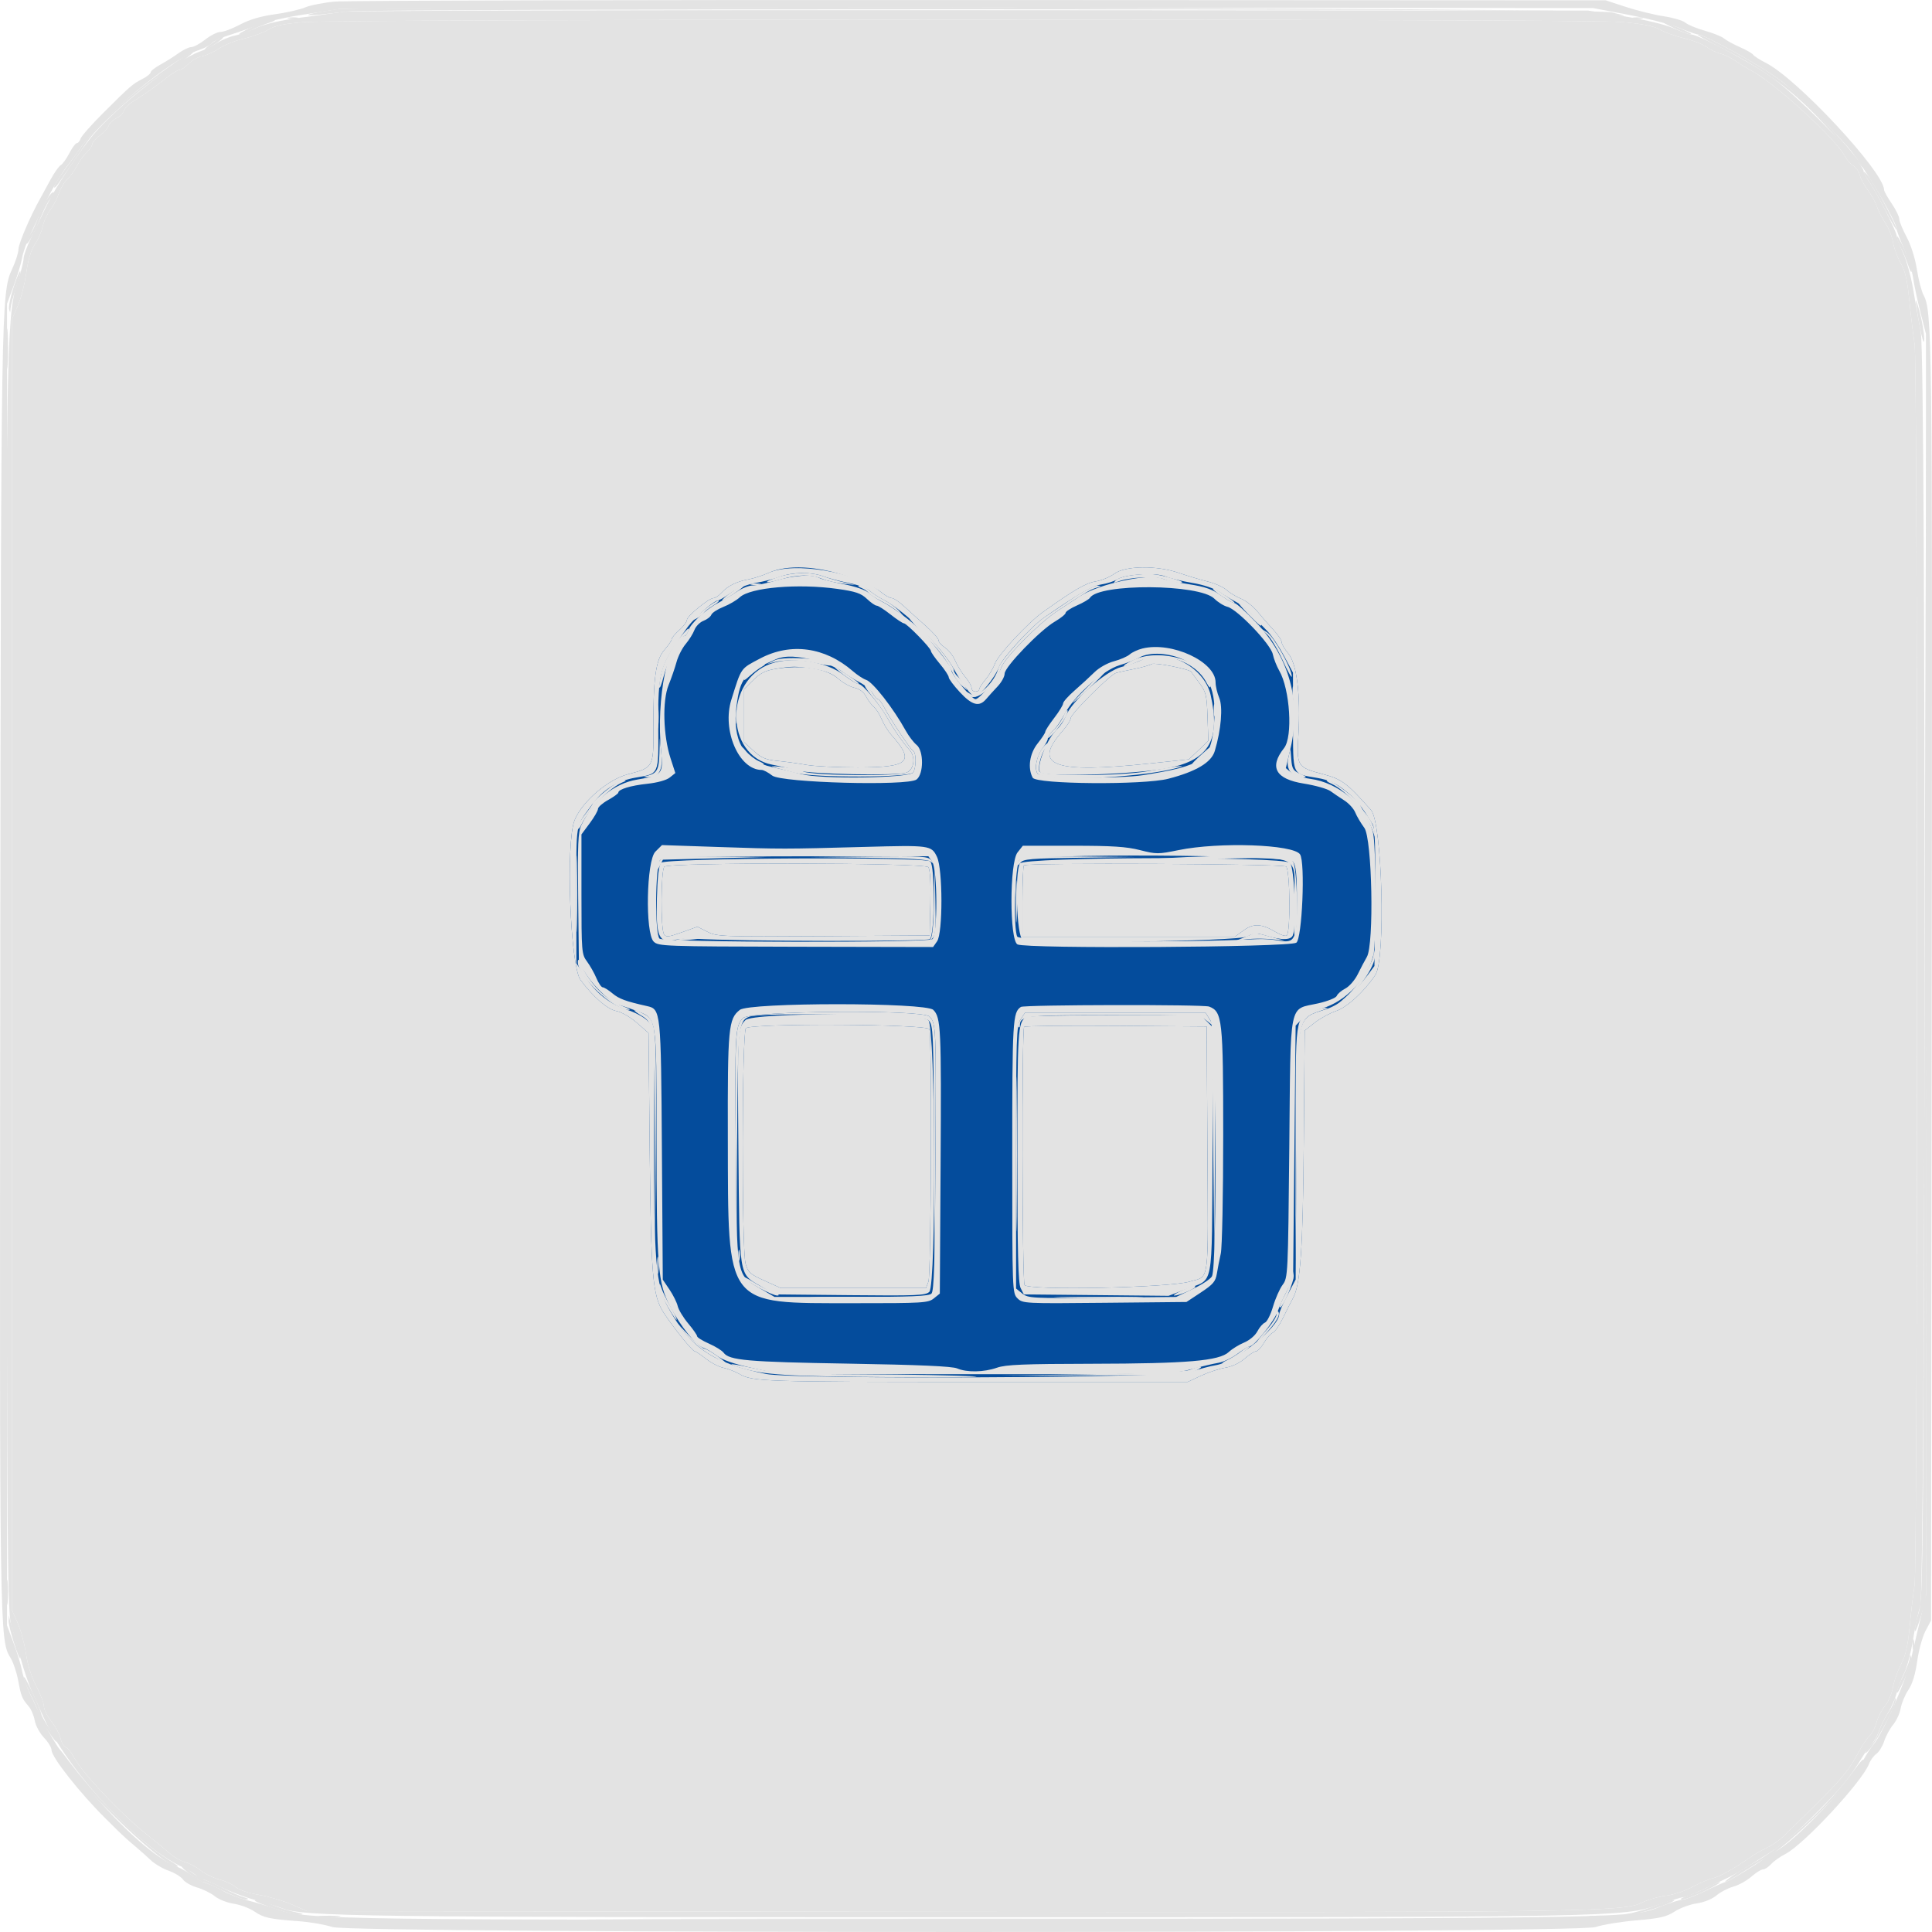
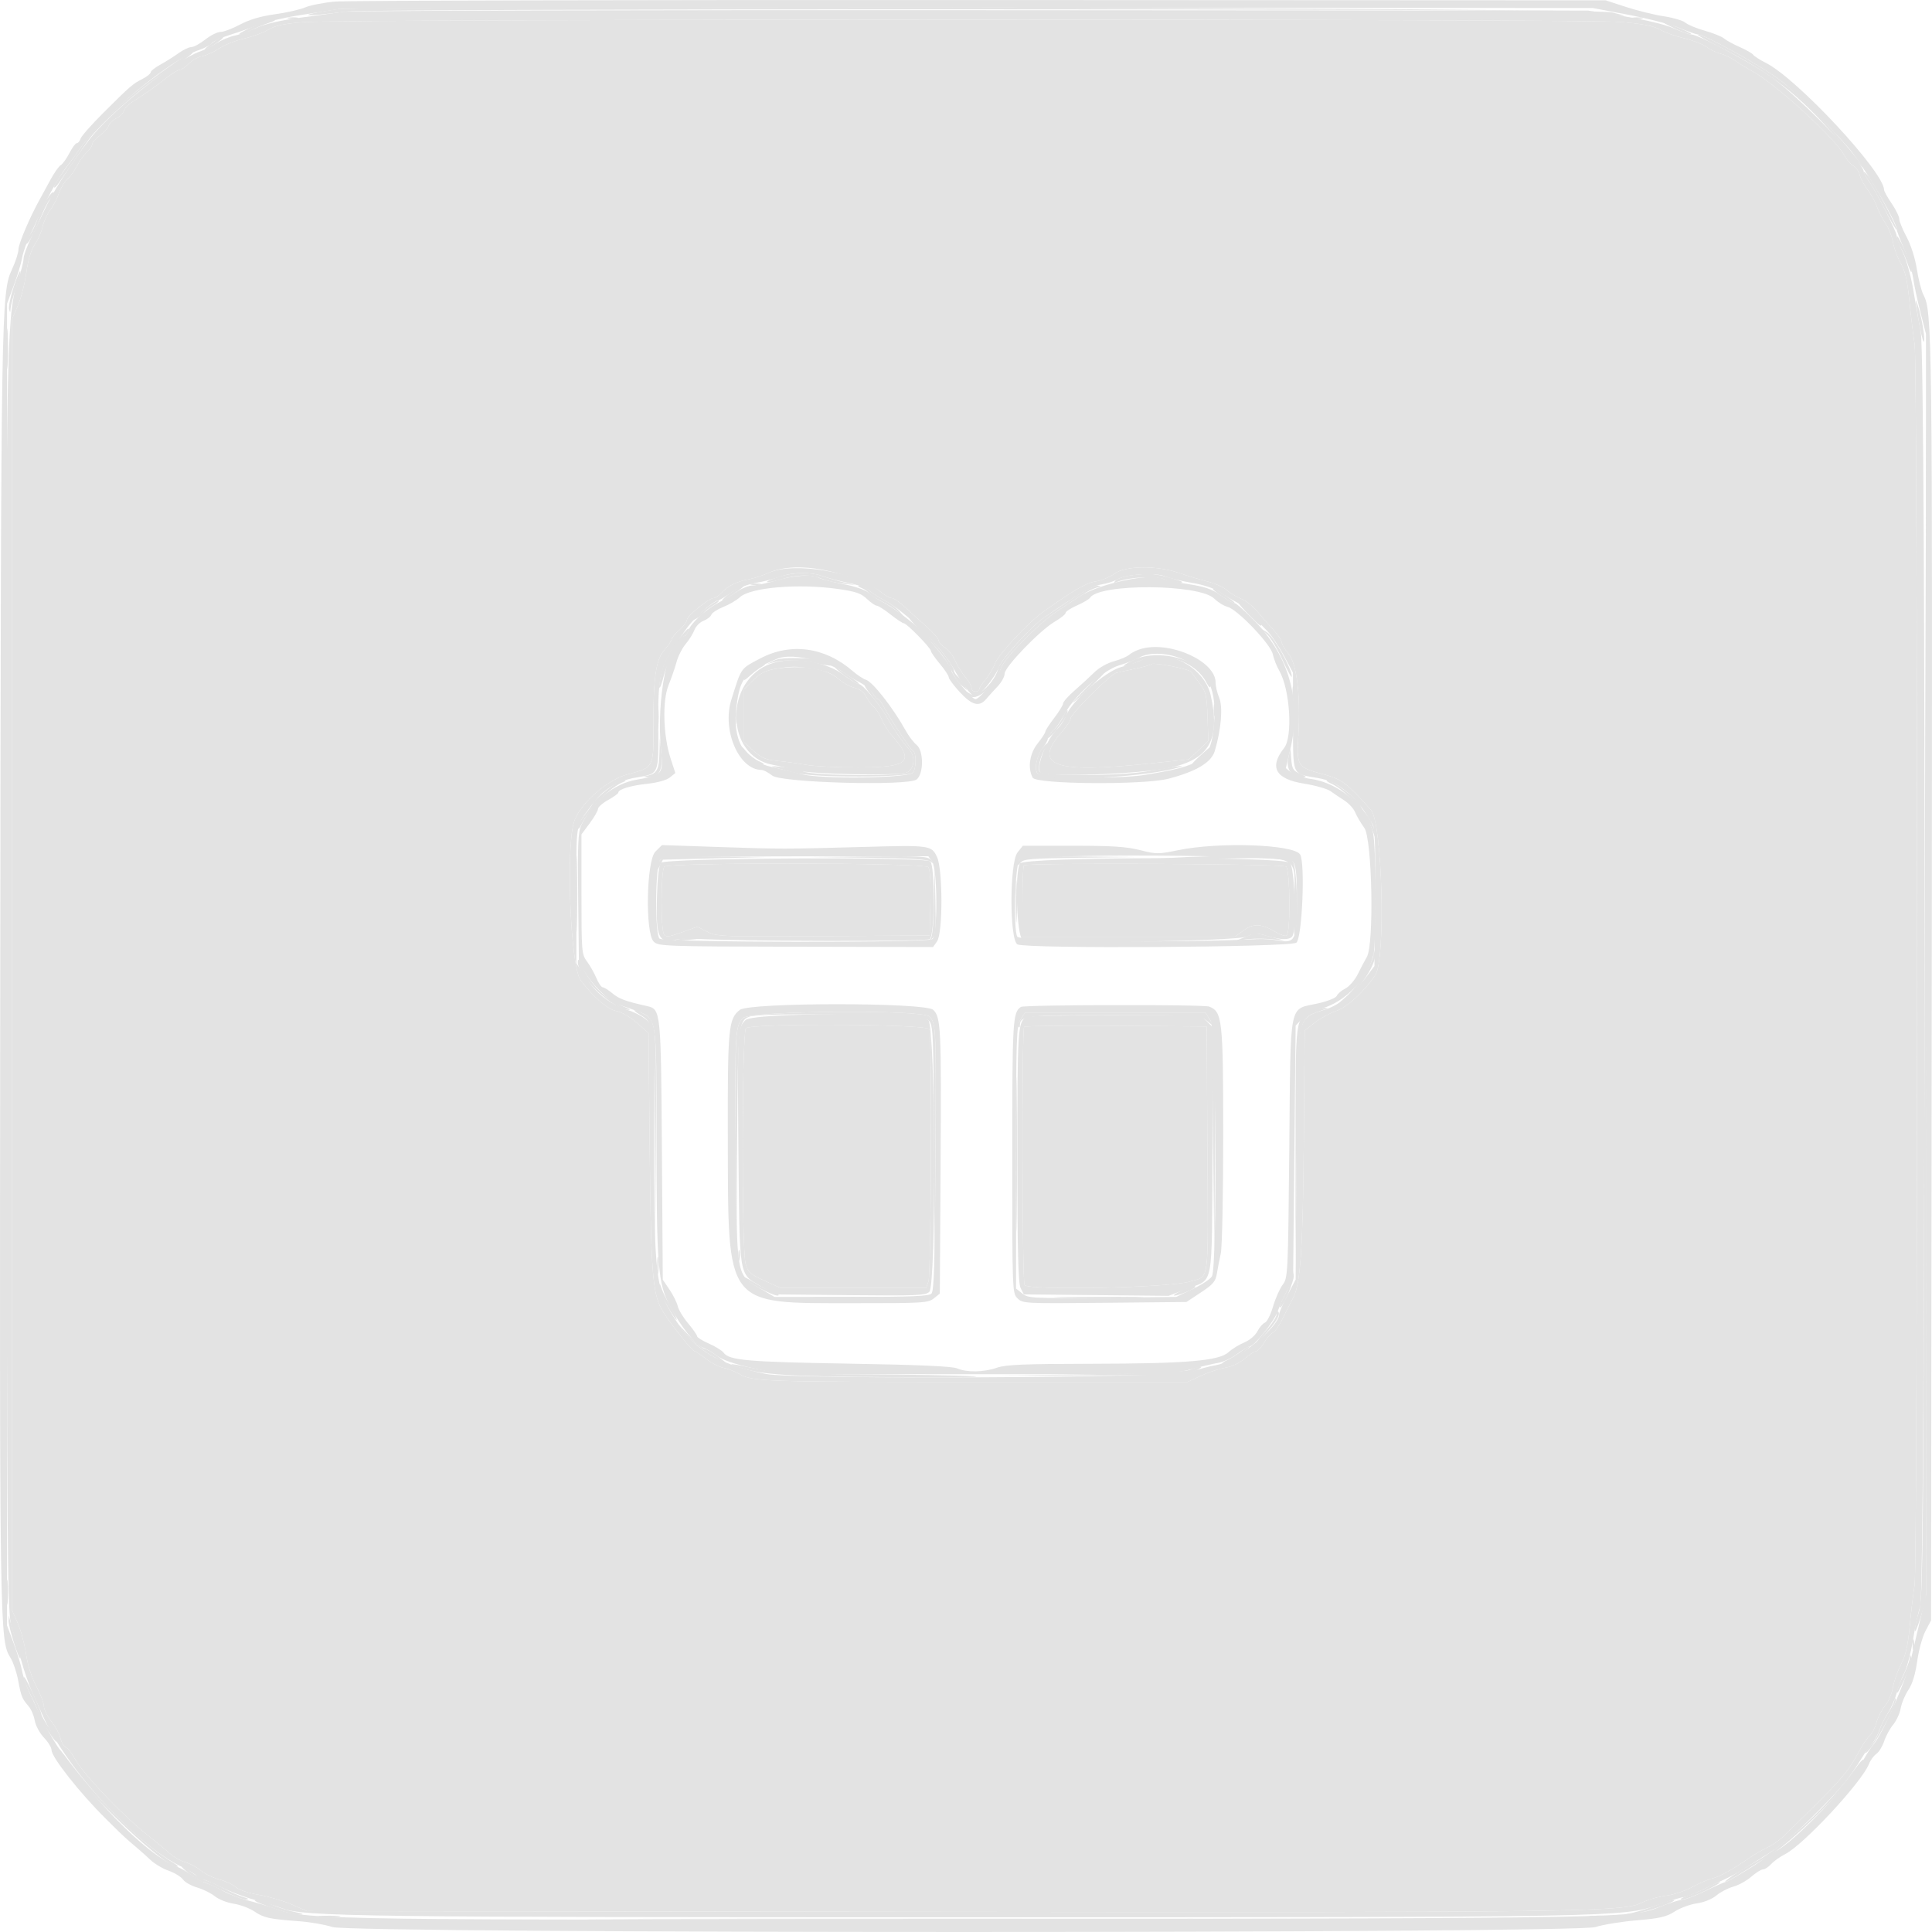
<svg xmlns="http://www.w3.org/2000/svg" width="290" height="290" viewBox="0 0 290 290" fill="none">
-   <rect x="55" y="59" width="180" height="172" fill="#044C9C" />
  <path fill-rule="evenodd" clip-rule="evenodd" d="M45.554 3.322C42.614 3.563 41.267 3.85 40.302 4.443C39.588 4.881 37.934 5.488 36.627 5.79C35.32 6.094 33.645 6.756 32.905 7.265C32.165 7.774 31.018 8.297 30.356 8.429C29.694 8.561 28.767 9.076 28.297 9.575C27.826 10.074 27.228 10.482 26.971 10.482C26.712 10.482 25.806 11.036 24.957 11.715C23.445 12.922 21.949 13.976 19.846 15.314C19.269 15.682 18.696 16.291 18.573 16.67C18.451 17.048 17.94 17.543 17.438 17.77C16.936 17.998 16.424 18.495 16.303 18.876C16.182 19.256 15.578 19.924 14.961 20.361C14.343 20.798 13.839 21.374 13.839 21.64C13.839 21.906 13.477 22.45 13.035 22.847C12.593 23.245 11.925 24.168 11.55 24.898C11.175 25.628 10.513 26.546 10.079 26.935C9.645 27.326 9.086 28.265 8.836 29.023C8.587 29.779 7.998 30.912 7.528 31.538C7.058 32.163 6.553 33.273 6.405 34.003C6.258 34.733 5.736 35.929 5.245 36.658C4.657 37.534 4.214 38.999 3.946 40.95C3.723 42.58 3.152 44.8 2.68 45.882L1.821 47.851V144.784V241.716L2.676 243.675C3.147 244.754 3.701 246.819 3.907 248.267C4.135 249.864 4.736 251.756 5.436 253.079C6.071 254.28 6.591 255.647 6.591 256.119C6.591 256.59 7.094 257.606 7.708 258.377C8.324 259.146 8.941 260.29 9.08 260.92C9.219 261.549 9.581 262.159 9.884 262.274C10.186 262.39 10.708 263.019 11.042 263.672C12.291 266.106 18.262 272.406 22.416 275.671C23.61 276.61 25.032 277.784 25.574 278.28C26.118 278.777 27.127 279.338 27.819 279.528C28.509 279.718 29.558 280.277 30.147 280.769C30.736 281.263 31.986 281.869 32.925 282.117C33.863 282.364 34.974 282.882 35.394 283.266C35.829 283.665 37.303 284.159 38.827 284.417C40.297 284.665 42.528 285.317 43.787 285.865L46.076 286.863L139.643 286.971C236.674 287.083 243.698 286.995 246.406 285.615C247.268 285.175 248.899 284.701 250.031 284.56C251.162 284.42 252.948 283.835 253.996 283.259C255.046 282.685 256.418 282.095 257.045 281.948C258.144 281.69 260.098 280.602 262.689 278.804C263.364 278.336 264.508 277.678 265.234 277.343C265.96 277.007 266.989 276.311 267.524 275.794C276.373 267.227 277.213 266.283 279.13 262.748C279.648 261.796 280.339 260.794 280.669 260.522C280.999 260.251 281.446 259.372 281.662 258.572C281.88 257.771 282.459 256.638 282.953 256.055C283.445 255.472 283.977 254.226 284.134 253.287C284.293 252.348 284.842 250.78 285.355 249.802C286.046 248.484 286.382 247.013 286.653 244.112C286.855 241.959 287.185 239.174 287.386 237.922C287.881 234.854 287.884 54.74 287.39 51.645C287.19 50.393 286.838 47.49 286.608 45.195C286.294 42.048 285.973 40.649 285.303 39.504C284.816 38.67 284.296 37.263 284.147 36.379C284 35.495 283.494 34.207 283.023 33.517C282.552 32.827 281.964 31.687 281.719 30.984C281.472 30.283 280.851 29.161 280.339 28.493C279.826 27.824 279.292 26.824 279.152 26.267C279.012 25.712 278.575 25.086 278.182 24.877C277.788 24.668 277.214 24.01 276.905 23.415C275.573 20.855 266.501 12.534 263.009 10.671C262.226 10.253 261.08 9.554 260.462 9.114C259.843 8.675 258.848 8.198 258.25 8.054C257.652 7.91 256.699 7.451 256.131 7.034C255.564 6.617 254.058 6.034 252.784 5.739C251.511 5.443 249.889 4.862 249.181 4.449C248.242 3.9 246.647 3.587 243.314 3.298C237.715 2.813 51.517 2.835 45.554 3.322ZM127.265 86.542C129.324 87.26 131.526 88.281 132.159 88.811C132.791 89.34 133.547 89.772 133.839 89.772C134.131 89.772 134.968 90.328 135.699 91.006C136.432 91.683 137.897 93.005 138.955 93.943C140.014 94.88 140.88 95.858 140.88 96.115C140.88 96.374 141.318 96.869 141.852 97.217C142.386 97.566 143.071 98.438 143.373 99.157C143.674 99.875 144.353 100.973 144.88 101.597C145.408 102.22 145.84 102.973 145.84 103.27C145.84 103.567 146.097 103.81 146.412 103.81C146.727 103.81 146.984 103.652 146.984 103.459C146.984 103.267 147.417 102.597 147.948 101.971C148.478 101.344 149.105 100.282 149.339 99.61C149.793 98.315 154.28 93.493 156.521 91.89C161.13 88.595 162.999 87.507 164.445 87.276C165.321 87.137 166.591 86.618 167.268 86.121C168.929 84.903 173.624 84.843 176.968 85.998C178.207 86.426 180.133 87.003 181.248 87.281C182.361 87.56 183.649 88.132 184.108 88.553C184.568 88.975 185.549 89.568 186.289 89.871C187.028 90.173 188.144 91.05 188.769 91.82C189.392 92.589 190.462 93.815 191.143 94.543C191.825 95.272 192.383 96.105 192.383 96.395C192.383 96.686 192.835 97.457 193.388 98.11C194.654 99.605 195.238 104.326 194.896 110.292C194.622 115.079 194.674 115.161 198.683 116.229C201.41 116.956 202.239 117.582 205.798 121.597C207.479 123.492 208.023 143.949 206.455 146.318C204.81 148.803 202.223 151.188 200.561 151.752C199.609 152.074 198.157 152.868 197.334 153.516L195.84 154.693L195.707 171.078C195.574 187.551 195.213 192.822 194.079 194.861C193.79 195.384 193.117 196.713 192.586 197.814C192.055 198.917 191.37 199.913 191.065 200.03C190.76 200.146 190.165 200.824 189.743 201.535C189.321 202.247 188.778 202.829 188.536 202.829C188.294 202.829 187.53 203.324 186.837 203.929C186.083 204.587 184.914 205.137 183.926 205.298C183.017 205.448 181.375 205.988 180.277 206.499L178.281 207.431H146.653C114.384 207.432 112.986 207.385 110.954 206.224C110.312 205.858 109.238 205.445 108.567 205.306C107.897 205.167 106.714 204.553 105.94 203.942C105.165 203.33 104.419 202.829 104.282 202.829C103.931 202.829 101.013 199.208 99.627 197.052C97.943 194.435 97.715 191.757 97.519 172.207L97.345 155.054L95.607 153.532C94.622 152.67 93.289 151.902 92.53 151.76C91.187 151.509 89.044 149.657 87.145 147.104C85.581 145.002 84.891 126.465 86.253 123.1C87.38 120.31 91.276 116.977 94.318 116.198C98.049 115.242 98.112 115.128 98.08 109.495C98.035 101.853 98.425 99.027 99.726 97.553C100.329 96.87 100.822 96.149 100.822 95.95C100.822 95.751 101.337 95.132 101.966 94.574C102.596 94.017 103.111 93.328 103.111 93.045C103.111 92.47 106.415 89.772 107.12 89.772C107.368 89.772 107.898 89.414 108.297 88.975C109.232 87.947 110.571 87.283 112.357 86.962C113.141 86.821 114.515 86.374 115.41 85.971C118.168 84.726 122.68 84.943 127.265 86.542ZM172.871 99.674C172.587 99.852 171.41 100.182 170.256 100.412C169.101 100.64 167.879 100.905 167.537 101.002C166.637 101.254 160.718 107.148 160.718 107.792C160.718 108.091 160.164 108.964 159.487 109.73C154.868 114.961 158.078 116.138 172.735 114.587L178.458 113.982L179.917 112.595L181.376 111.207L181.253 107.604C181.139 104.301 181.034 103.873 180 102.482C179.379 101.648 178.836 100.909 178.794 100.84C178.543 100.434 173.307 99.403 172.871 99.674ZM116.302 100.418C114.898 100.652 114.077 101.075 113.058 102.087L111.695 103.443V107.423V111.405L113.115 112.701C114.283 113.765 114.929 114.035 116.74 114.215C117.952 114.334 119.898 114.604 121.064 114.812C122.231 115.02 125.688 115.192 128.748 115.192C136.523 115.192 137.385 114.342 133.753 110.259C133.289 109.738 132.652 108.699 132.338 107.953C132.025 107.206 131.489 106.365 131.148 106.084C130.808 105.803 130.285 105.105 129.989 104.533C129.649 103.879 129.011 103.398 128.269 103.236C127.62 103.094 126.531 102.491 125.849 101.896C124.04 100.317 120.346 99.745 116.302 100.418ZM99.72 130.096C99.199 130.616 99.148 139.41 99.662 140.219C99.969 140.701 100.337 140.662 102.353 139.94L104.69 139.104L106.183 139.861C107.613 140.587 108.334 140.614 123.61 140.519L139.545 140.421L139.652 135.541C139.721 132.4 139.61 130.483 139.34 130.16C138.781 129.49 100.393 129.428 99.72 130.096ZM153.694 129.891C153.57 130.014 153.47 132.476 153.47 135.362V140.61H169.419H185.367L186.676 139.651C188.151 138.568 189.395 138.637 191.518 139.919C192.196 140.329 192.926 140.556 193.139 140.425C193.731 140.061 193.649 130.559 193.051 130.072C192.541 129.659 154.106 129.481 153.694 129.891ZM111.962 154.343C111.353 154.949 111.311 187.515 111.915 189.682C112.279 190.985 112.585 191.259 114.766 192.243L117.21 193.344H128.101H138.991L139.363 192.371C139.767 191.315 139.9 155.516 139.503 154.489C139.201 153.703 112.745 153.565 111.962 154.343ZM153.729 154.137C153.358 154.506 153.419 192.298 153.791 192.882C154.338 193.738 175.5 193.303 178.569 192.372C181.61 191.451 181.359 193.358 181.235 172.099L181.128 154.078L167.559 153.978C160.095 153.924 153.871 153.995 153.729 154.137Z" fill="#E3E3E3" />
  <path fill-rule="evenodd" clip-rule="evenodd" d="M51.608 1.764C50.454 1.926 47.46 2.334 44.954 2.673C42.054 3.064 39.696 3.614 38.468 4.186C37.407 4.681 35.937 5.205 35.204 5.352C34.469 5.499 33.267 6.002 32.533 6.469C31.799 6.936 30.683 7.497 30.053 7.715C26.207 9.052 16.537 16.776 13.267 21.125C10.285 25.092 7.837 28.97 6.575 31.728C6.146 32.667 5.287 34.459 4.666 35.711C4.046 36.963 3.539 38.365 3.539 38.826C3.539 39.288 3.097 40.995 2.556 42.62C0.933 47.499 0.833 54.364 0.96 151.993C1.069 236.333 1.119 242.23 1.739 244.183C2.104 245.33 2.741 247.55 3.155 249.115C3.569 250.68 4.334 252.899 4.856 254.046C5.378 255.194 6.07 256.731 6.392 257.461C9.963 265.548 20.577 277.083 27.368 280.257C28.299 280.692 29.262 281.29 29.508 281.585C29.755 281.88 30.165 282.121 30.42 282.121C30.676 282.121 31.956 282.653 33.264 283.303C34.573 283.954 36.789 284.79 38.19 285.162C39.59 285.534 41.492 286.12 42.417 286.464C45.692 287.683 53.886 287.79 144.886 287.79C242.503 287.79 243.656 287.769 248.846 285.937C250.629 285.307 252.344 284.788 252.656 284.784C252.968 284.78 254.084 284.361 255.135 283.852C256.188 283.343 257.822 282.572 258.765 282.139C260.313 281.429 261.446 280.761 265.672 278.073C267.918 276.643 269.535 275.246 273.186 271.575C276.499 268.244 277.625 266.856 279.57 263.702C279.997 263.011 280.638 262.123 280.996 261.731C281.354 261.337 281.849 260.43 282.098 259.713C282.345 258.996 282.936 257.812 283.409 257.082C283.882 256.352 284.464 255.013 284.703 254.108C284.942 253.202 285.461 251.836 285.857 251.073C286.253 250.309 286.839 248.062 287.16 246.079C287.482 244.098 287.962 241.878 288.227 241.147C289.034 238.93 289.127 54.337 288.323 49.946C287.997 48.169 287.47 45.177 287.151 43.299C286.832 41.421 286.152 38.999 285.639 37.916C285.127 36.834 284.708 35.713 284.708 35.426C284.708 34.795 281.638 28.748 280.536 27.21C280.103 26.605 279.748 25.944 279.748 25.743C279.748 24.504 270.649 15.129 266.221 11.805C263.391 9.682 254.967 5.171 253.831 5.171C253.555 5.171 252.363 4.748 251.183 4.23C249.903 3.67 246.882 2.945 243.696 2.436L238.355 1.583L146.03 1.526C95.253 1.495 52.762 1.602 51.608 1.764ZM243.315 3.299C246.648 3.588 248.243 3.901 249.181 4.45C249.89 4.863 251.511 5.443 252.784 5.739C254.059 6.035 255.564 6.618 256.131 7.034C256.699 7.452 257.652 7.911 258.251 8.055C258.848 8.199 259.843 8.676 260.462 9.115C261.08 9.554 262.226 10.254 263.009 10.672C266.501 12.535 275.573 20.855 276.905 23.416C277.214 24.01 277.788 24.668 278.182 24.878C278.575 25.087 279.012 25.713 279.153 26.268C279.292 26.824 279.826 27.825 280.34 28.494C280.852 29.162 281.472 30.283 281.719 30.985C281.964 31.688 282.552 32.827 283.023 33.518C283.494 34.208 284 35.496 284.148 36.38C284.296 37.264 284.816 38.671 285.303 39.505C285.973 40.65 286.294 42.049 286.609 45.196C286.838 47.491 287.19 50.394 287.39 51.645C287.885 54.741 287.882 234.855 287.386 237.922C287.185 239.174 286.855 241.96 286.654 244.113C286.382 247.013 286.046 248.485 285.356 249.803C284.842 250.781 284.293 252.349 284.135 253.288C283.977 254.227 283.445 255.473 282.953 256.056C282.46 256.639 281.88 257.771 281.663 258.573C281.446 259.373 280.999 260.251 280.669 260.523C280.34 260.795 279.648 261.797 279.131 262.748C277.213 266.284 276.373 267.228 267.524 275.795C266.99 276.311 265.96 277.008 265.234 277.344C264.509 277.679 263.364 278.337 262.689 278.804C260.098 280.603 258.144 281.691 257.046 281.948C256.418 282.096 255.046 282.686 253.996 283.26C252.948 283.835 251.163 284.421 250.031 284.561C248.899 284.702 247.268 285.176 246.406 285.616C243.699 286.995 236.674 287.084 139.643 286.971L46.077 286.864L43.787 285.866C42.528 285.318 40.297 284.666 38.827 284.418C37.304 284.159 35.829 283.666 35.394 283.267C34.974 282.883 33.863 282.365 32.925 282.118C31.986 281.87 30.736 281.264 30.148 280.77C29.558 280.278 28.51 279.719 27.819 279.529C27.127 279.339 26.118 278.778 25.575 278.281C25.032 277.785 23.61 276.61 22.416 275.671C18.262 272.407 12.292 266.107 11.043 263.673C10.708 263.02 10.187 262.391 9.884 262.275C9.581 262.159 9.219 261.55 9.08 260.921C8.942 260.291 8.324 259.147 7.709 258.377C7.094 257.607 6.591 256.591 6.591 256.12C6.591 255.648 6.072 254.28 5.436 253.08C4.737 251.756 4.135 249.864 3.908 248.268C3.701 246.82 3.148 244.755 2.677 243.676L1.822 241.716V144.784V47.852L2.681 45.883C3.153 44.8 3.723 42.58 3.947 40.95C4.214 39 4.657 37.534 5.245 36.659C5.736 35.929 6.258 34.734 6.406 34.004C6.553 33.274 7.058 32.163 7.528 31.538C7.998 30.912 8.587 29.78 8.836 29.023C9.086 28.266 9.645 27.327 10.079 26.936C10.514 26.546 11.175 25.629 11.55 24.898C11.925 24.169 12.593 23.246 13.036 22.848C13.478 22.45 13.839 21.907 13.839 21.641C13.839 21.375 14.344 20.799 14.961 20.362C15.579 19.925 16.182 19.256 16.303 18.877C16.425 18.496 16.936 17.998 17.438 17.771C17.94 17.544 18.451 17.049 18.574 16.671C18.696 16.292 19.269 15.683 19.847 15.315C21.949 13.976 23.445 12.923 24.957 11.715C25.806 11.037 26.712 10.482 26.971 10.482C27.229 10.482 27.826 10.075 28.297 9.576C28.767 9.077 29.694 8.561 30.356 8.43C31.019 8.298 32.165 7.775 32.905 7.266C33.645 6.757 35.32 6.094 36.627 5.791C37.934 5.489 39.588 4.882 40.302 4.444C41.267 3.85 42.614 3.563 45.554 3.323C51.517 2.836 237.715 2.814 243.315 3.299ZM115.41 85.971C114.515 86.375 113.142 86.822 112.358 86.962C110.571 87.284 109.232 87.948 108.297 88.976C107.898 89.415 107.369 89.773 107.12 89.773C106.415 89.773 103.112 92.471 103.112 93.046C103.112 93.329 102.596 94.018 101.967 94.575C101.337 95.133 100.822 95.752 100.822 95.951C100.822 96.15 100.329 96.871 99.726 97.554C98.425 99.028 98.035 101.854 98.081 109.496C98.112 115.129 98.049 115.242 94.318 116.198C91.276 116.978 87.381 120.311 86.253 123.1C84.892 126.466 85.582 145.003 87.145 147.105C89.045 149.658 91.187 151.51 92.53 151.761C93.289 151.903 94.622 152.67 95.608 153.533L97.346 155.055L97.519 172.208C97.716 191.758 97.943 194.436 99.627 197.053C101.013 199.208 103.931 202.83 104.282 202.83C104.42 202.83 105.165 203.33 105.94 203.942C106.714 204.553 107.897 205.168 108.568 205.307C109.238 205.446 110.313 205.858 110.954 206.225C112.986 207.385 114.385 207.432 146.653 207.431H178.282L180.278 206.5C181.375 205.989 183.017 205.449 183.926 205.299C184.915 205.138 186.084 204.587 186.837 203.929C187.53 203.324 188.295 202.83 188.536 202.83C188.778 202.83 189.321 202.248 189.743 201.536C190.165 200.824 190.761 200.146 191.065 200.031C191.37 199.914 192.055 198.917 192.586 197.815C193.117 196.713 193.79 195.385 194.08 194.862C195.213 192.823 195.574 187.552 195.708 171.079L195.84 154.694L197.334 153.517C198.157 152.869 199.609 152.075 200.561 151.752C202.223 151.189 204.81 148.804 206.455 146.319C208.023 143.95 207.48 123.493 205.799 121.598C202.239 117.583 201.41 116.957 198.684 116.23C194.674 115.162 194.622 115.08 194.897 110.293C195.238 104.327 194.654 99.606 193.388 98.111C192.836 97.458 192.384 96.686 192.384 96.396C192.384 96.106 191.825 95.273 191.144 94.544C190.462 93.816 189.392 92.589 188.769 91.821C188.144 91.051 187.029 90.174 186.289 89.872C185.549 89.569 184.568 88.976 184.109 88.554C183.65 88.132 182.362 87.56 181.248 87.282C180.133 87.004 178.208 86.427 176.969 85.998C173.625 84.844 168.929 84.904 167.268 86.122C166.592 86.618 165.322 87.138 164.446 87.277C162.999 87.507 161.131 88.596 156.522 91.891C154.28 93.493 149.793 98.316 149.339 99.611C149.105 100.283 148.478 101.345 147.948 101.972C147.418 102.598 146.985 103.267 146.985 103.46C146.985 103.653 146.727 103.811 146.412 103.811C146.098 103.811 145.84 103.567 145.84 103.27C145.84 102.973 145.408 102.221 144.881 101.598C144.353 100.974 143.675 99.876 143.373 99.157C143.071 98.439 142.387 97.567 141.852 97.218C141.318 96.87 140.88 96.374 140.88 96.116C140.88 95.859 140.014 94.881 138.955 93.944C137.897 93.006 136.432 91.684 135.7 91.006C134.968 90.329 134.131 89.773 133.839 89.773C133.548 89.773 132.792 89.341 132.159 88.811C128.658 85.882 119.172 84.274 115.41 85.971ZM123.61 86.513C124.401 86.806 126.112 87.253 127.412 87.508C128.712 87.763 130.101 88.273 130.499 88.642C130.898 89.012 131.808 89.612 132.523 89.976C135.813 91.653 141.261 96.99 143.17 100.405C144.444 102.683 145.877 104.569 146.336 104.569C147.016 104.569 149.436 101.594 149.942 100.133C150.389 98.847 154.771 94.047 156.748 92.677C161.749 89.213 163.944 87.946 165.322 87.727C166.177 87.591 167.25 87.247 167.707 86.964C168.969 86.183 173.422 85.909 174.92 86.521C175.607 86.802 177.413 87.237 178.932 87.488C180.598 87.763 182.23 88.305 183.044 88.854C183.786 89.355 184.903 90.026 185.525 90.347C186.148 90.666 187.215 91.535 187.899 92.275C188.582 93.016 189.64 94.13 190.249 94.751C190.86 95.371 191.971 97.024 192.719 98.423L194.082 100.965L194.091 108.295C194.102 116.661 193.857 116.092 197.726 116.77C199.454 117.072 200.478 117.535 201.887 118.652C203.552 119.969 204.268 120.844 206.026 123.704C206.388 124.294 206.482 127.018 206.407 134.746L206.308 145.006L205.355 146.281C203.377 148.923 201.109 150.809 199.124 151.461C194.472 152.989 194.721 151.768 194.591 173.643L194.482 192.067L193.242 194.42C192.56 195.713 192.002 197.01 192.002 197.304C192.002 199.182 185.469 204.432 182.534 204.912C181.629 205.06 179.93 205.516 178.759 205.925C176.191 206.823 119.116 207.095 114.938 206.23C106.988 204.583 103.671 202.338 100.335 196.342C98.43 192.919 98.153 189.564 98.152 169.939V154.311L97.294 153.32C96.815 152.769 95.465 152.012 94.244 151.613C91.525 150.722 89.476 149.115 87.804 146.561L86.516 144.594V134.335C86.516 123.106 86.309 124.324 88.805 120.854C90.465 118.545 92.65 117.184 95.454 116.715C98.957 116.127 98.858 116.35 98.809 109.121C98.751 100.722 98.994 99.902 103.276 94.045C104.248 92.716 107.17 90.153 107.715 90.153C107.898 90.153 108.783 89.639 109.681 89.01C110.661 88.324 112.153 87.722 113.412 87.504C114.566 87.306 116.197 86.888 117.036 86.578C118.982 85.858 121.767 85.83 123.61 86.513ZM171.397 99.048C170.87 99.333 169.49 99.812 168.329 100.114C165.936 100.735 160.887 105.192 159.981 107.482C159.719 108.145 159.169 108.99 158.759 109.359C157.228 110.736 155.522 114.955 156.112 115.903C156.615 116.715 170.853 116.233 175.56 115.246C181.528 113.995 183.222 110.989 181.721 104.319C180.764 100.064 174.978 97.11 171.397 99.048ZM115.746 99.611C108.691 102.054 108.808 113.41 115.903 114.782C117.155 115.024 118.867 115.417 119.706 115.654C121.724 116.224 134.71 116.48 136.046 115.976C137.218 115.532 137.482 113.624 136.517 112.562C135.558 111.51 134.072 109.363 133.215 107.794C132.117 105.787 129.487 102.672 128.89 102.672C128.63 102.672 127.658 102.088 126.732 101.374C124.013 99.279 119.02 98.478 115.746 99.611ZM178.794 100.841C178.836 100.91 179.379 101.649 180 102.483C181.034 103.874 181.14 104.302 181.253 107.605L181.376 111.208L179.918 112.596L178.458 113.982L172.735 114.587C158.078 116.139 154.869 114.962 159.488 109.731C160.164 108.964 160.719 108.092 160.719 107.793C160.719 107.149 166.637 101.255 167.537 101.003C167.879 100.906 169.102 100.641 170.257 100.413C171.41 100.183 172.587 99.852 172.871 99.675C173.307 99.404 178.543 100.434 178.794 100.841ZM122.158 100.417C123.942 100.706 124.946 101.108 125.849 101.897C126.532 102.492 127.62 103.095 128.269 103.237C129.012 103.399 129.649 103.879 129.989 104.533C130.286 105.106 130.808 105.803 131.149 106.084C131.49 106.366 132.025 107.207 132.339 107.954C132.652 108.7 133.289 109.739 133.753 110.26C137.386 114.343 136.524 115.193 128.748 115.193C125.689 115.193 122.231 115.021 121.065 114.813C119.899 114.604 117.952 114.335 116.74 114.216C114.929 114.036 114.283 113.766 113.116 112.701L111.695 111.406V107.424V103.444L113.058 102.088C114.077 101.075 114.899 100.653 116.302 100.418C118.967 99.975 119.414 99.975 122.158 100.417ZM99.221 129.508C98.886 129.908 98.683 131.686 98.599 134.948C98.452 140.621 98.887 141.611 101.291 141.077C101.978 140.925 103.312 140.847 104.256 140.905C110.955 141.311 139.101 141.356 139.578 140.963C140.317 140.354 140.365 129.906 139.632 129.301C138.753 128.575 99.835 128.774 99.221 129.508ZM153.086 129.614C152.291 131.09 152.613 140.534 153.474 140.993C154.845 141.721 185.816 141.327 187.233 140.563C188.24 140.02 188.584 140.008 190.094 140.462C192.385 141.151 193.776 141.126 194.06 140.39C194.653 138.851 194.303 130.116 193.624 129.514C192.501 128.52 153.623 128.615 153.086 129.614ZM139.34 130.161C139.61 130.484 139.721 132.401 139.652 135.542L139.545 140.421L123.611 140.52C108.334 140.615 107.613 140.588 106.183 139.862L104.69 139.105L102.354 139.941C100.337 140.663 99.969 140.701 99.662 140.22C99.148 139.411 99.199 130.617 99.72 130.097C100.393 129.429 138.781 129.491 139.34 130.161ZM193.051 130.073C193.65 130.56 193.731 140.061 193.139 140.425C192.926 140.557 192.196 140.33 191.519 139.92C189.395 138.638 188.151 138.569 186.676 139.652L185.368 140.611H169.42H153.47V135.362C153.47 132.477 153.571 130.014 153.694 129.892C154.106 129.482 192.541 129.66 193.051 130.073ZM111.896 153.121C110.707 154.303 110.683 154.737 110.839 172.51C111.009 191.794 110.907 191.135 114.003 192.963L116.257 194.294L127.567 194.409C137.599 194.511 138.947 194.455 139.497 193.907C140.563 192.847 140.428 154.199 139.354 153.131C138.175 151.958 113.074 151.949 111.896 153.121ZM154.004 152.662C152.78 153.475 152.707 154.644 152.712 173.497C152.716 187.969 152.831 192.619 153.201 193.345L153.683 194.294L164.545 194.402L175.407 194.51L178.077 193.481C182.279 191.862 181.876 193.976 182.008 172.848L182.123 154.274L181.167 153.323L180.21 152.371L167.317 152.377C160.225 152.38 154.235 152.509 154.004 152.662ZM139.504 154.49C139.901 155.516 139.767 191.316 139.363 192.372L138.992 193.345H128.101H117.21L114.766 192.244C112.585 191.26 112.28 190.986 111.916 189.683C111.311 187.516 111.353 154.95 111.963 154.344C112.746 153.566 139.201 153.704 139.504 154.49ZM181.235 172.1C181.359 193.359 181.611 191.452 178.569 192.373C175.5 193.304 154.338 193.739 153.791 192.883C153.419 192.298 153.358 154.507 153.729 154.138C153.871 153.996 160.095 153.924 167.559 153.979L181.129 154.079L181.235 172.1Z" fill="#E3E3E3" />
  <path fill-rule="evenodd" clip-rule="evenodd" d="M50.272 0.236C48.594 0.389 46.574 0.785 45.786 1.118C44.996 1.45 42.954 1.912 41.247 2.144C39.172 2.426 37.45 2.935 36.047 3.679C34.894 4.291 33.569 4.792 33.103 4.792C32.637 4.792 31.608 5.304 30.816 5.93C30.024 6.556 29.081 7.067 28.722 7.067C28.362 7.067 27.484 7.488 26.771 8.002C26.058 8.515 24.831 9.286 24.044 9.716C23.258 10.146 22.613 10.661 22.613 10.859C22.613 11.059 22.056 11.506 21.373 11.853C19.901 12.604 19.549 12.911 15.46 16.989C13.729 18.715 12.215 20.433 12.096 20.807C11.977 21.18 11.723 21.485 11.531 21.485C11.34 21.485 10.838 22.159 10.416 22.982C9.993 23.805 9.41 24.616 9.121 24.784C8.831 24.952 8.135 25.942 7.574 26.985C7.014 28.029 6.314 29.31 6.02 29.831C4.543 32.453 2.774 36.585 2.771 37.422C2.769 37.941 2.328 39.306 1.79 40.453C0.186 43.879 0.146 46.31 0.039 145.922C-0.069 245.712 -0.061 246.191 1.584 248.858C1.993 249.521 2.51 251.055 2.733 252.267C3.171 254.644 3.307 254.978 4.311 256.134C4.673 256.55 5.081 257.511 5.216 258.267C5.352 259.024 5.973 260.175 6.599 260.825C7.223 261.475 7.734 262.312 7.734 262.685C7.734 263.758 12.021 269.185 15.88 273.001C16.268 273.385 16.757 273.869 16.967 274.079C18.378 275.481 19.037 276.09 20.19 277.05C20.907 277.648 21.988 278.609 22.593 279.186C23.197 279.764 24.422 280.491 25.314 280.804C26.207 281.117 27.172 281.707 27.46 282.115C27.746 282.524 28.706 283.066 29.59 283.32C30.474 283.575 31.67 284.167 32.248 284.636C32.827 285.106 34.097 285.609 35.074 285.755C36.05 285.9 37.441 286.419 38.163 286.906C39.603 287.878 40.396 288.051 44.931 288.388C46.609 288.513 48.842 288.904 49.891 289.256C52.837 290.248 236.554 290.247 239.499 289.256C240.548 288.904 243.315 288.451 245.648 288.252C249.162 287.951 250.145 287.724 251.371 286.929C252.186 286.402 253.679 285.85 254.691 285.706C255.781 285.549 256.983 285.063 257.642 284.512C258.253 283.999 259.4 283.403 260.19 283.187C260.98 282.969 262.19 282.3 262.879 281.698C263.569 281.096 264.358 280.604 264.632 280.604C264.907 280.604 265.459 280.244 265.859 279.805C266.258 279.365 267.209 278.689 267.97 278.303C270.74 276.897 279.525 267.436 280.551 264.754C280.758 264.212 281.25 263.543 281.644 263.269C282.037 262.995 282.569 262.131 282.826 261.349C283.082 260.567 283.689 259.453 284.175 258.873C284.66 258.293 285.17 257.183 285.306 256.407C285.441 255.63 285.96 254.394 286.457 253.659C287.056 252.773 287.501 251.32 287.777 249.354C288.004 247.721 288.567 245.676 289.025 244.81L289.858 243.235L289.962 146.871C290.068 49.517 290.035 46.79 288.713 44.247C288.408 43.661 287.963 41.932 287.726 40.403C287.47 38.767 286.839 36.779 286.19 35.571C285.585 34.441 285.088 33.226 285.088 32.87C285.088 32.514 284.577 31.47 283.951 30.552C283.325 29.634 282.81 28.707 282.807 28.491C282.758 25.775 269.773 11.82 265.091 9.455C264.159 8.983 263.29 8.429 263.163 8.223C263.035 8.016 262.127 7.495 261.147 7.064C260.167 6.633 259.101 6.051 258.778 5.77C258.457 5.489 257.162 4.968 255.903 4.612C254.644 4.256 253.329 3.711 252.98 3.401C252.633 3.092 251.173 2.66 249.738 2.442C248.303 2.225 245.755 1.597 244.077 1.048L241.025 0.05L147.175 0.004C95.557 -0.022 51.951 0.083 50.272 0.236ZM244.458 2.226C247.396 2.785 250.829 3.672 252.088 4.198C253.347 4.723 254.58 5.158 254.829 5.162C255.925 5.183 264.663 10.06 267.411 12.182C269.505 13.799 276.658 21.027 278.14 23.022C280.662 26.418 284.708 33.447 284.708 34.431C284.708 34.648 285.203 35.964 285.808 37.355C286.413 38.747 287.029 40.739 287.176 41.781C287.325 42.825 287.816 45.13 288.27 46.903L289.094 50.128V144.785V239.441L288.202 243.235C287.711 245.321 287.089 247.968 286.822 249.115C286.064 252.359 282.607 260.223 281.235 261.825C280.877 262.241 280.206 263.266 279.744 264.1C277.76 267.676 269.363 276.448 266.595 277.838C265.961 278.156 265.097 278.704 264.678 279.056C263.777 279.812 259.33 282.501 258.981 282.501C258.849 282.501 257.502 283.098 255.988 283.829C254.474 284.558 252.921 285.157 252.536 285.157C252.151 285.157 250.7 285.609 249.31 286.162C244.867 287.93 246.006 287.908 149.463 288.078C52.004 288.252 45.994 288.171 41.715 286.631C40.546 286.21 38.573 285.611 37.33 285.299C36.086 284.987 34.37 284.332 33.515 283.845C32.66 283.357 31.531 282.836 31.006 282.685C30.482 282.536 29.506 282.006 28.839 281.509C28.171 281.012 27.175 280.435 26.625 280.226C21.112 278.143 10.006 265.963 6.213 257.84C5.774 256.901 5.005 255.279 4.505 254.237C4.003 253.193 3.469 251.657 3.317 250.822C3.164 249.987 2.594 248.109 2.049 246.649L1.058 243.993V144.785V45.575L2.049 42.919C2.594 41.459 3.161 39.581 3.31 38.747C3.458 37.911 3.988 36.375 4.489 35.332C4.989 34.289 5.748 32.667 6.174 31.728C7.267 29.324 9.068 26.195 10.101 24.907C10.583 24.306 11.407 23.183 11.931 22.414C15.344 17.41 25.592 8.908 29.927 7.488C30.696 7.236 31.531 6.784 31.781 6.484C32.032 6.185 33.29 5.613 34.578 5.213C35.866 4.815 37.778 4.14 38.827 3.716C39.876 3.291 42.623 2.651 44.931 2.29C47.239 1.93 49.9 1.513 50.845 1.365C51.789 1.216 94.537 1.12 145.839 1.152L239.117 1.21L244.458 2.226ZM116.463 87.146C115.1 87.546 113.536 87.875 112.988 87.876C112.44 87.876 111.357 88.305 110.581 88.829C109.805 89.352 108.537 90.111 107.762 90.514C105.955 91.454 103.657 93.592 103.321 94.645C103.177 95.096 102.925 95.465 102.76 95.465C100.33 95.465 98.435 104.839 99.243 112.862C99.576 116.171 99.385 116.388 95.613 117.023C92.15 117.605 88.979 120.2 87.263 123.853C86.765 124.915 86.689 126.674 86.784 134.856L86.897 144.594L88.15 146.491C89.308 148.245 92.119 150.854 92.849 150.854C93.022 150.854 94.117 151.209 95.281 151.643C98.663 152.901 98.531 152.132 98.543 170.658C98.556 190.272 98.744 192.607 100.593 196.111C102.181 199.118 104.469 201.968 105.576 202.316C106.004 202.449 106.914 202.985 107.6 203.503C108.434 204.135 110.201 204.745 112.941 205.349L117.035 206.251L146.486 206.273C174.674 206.295 176.056 206.263 178.723 205.546C180.256 205.133 182.127 204.691 182.881 204.566C183.635 204.439 184.922 203.831 185.742 203.214C186.562 202.597 187.404 202.088 187.614 202.082C188.283 202.063 191.247 198.347 191.778 196.863C192.058 196.076 192.696 194.664 193.194 193.725L194.1 192.018L194.291 172.984L194.481 153.95L195.417 152.96C195.94 152.406 197.286 151.7 198.462 151.36C201.971 150.345 205.337 146.832 206.155 143.331C206.635 141.276 206.571 126.658 206.074 124.877C204.96 120.889 200.934 117.475 196.672 116.905C195.57 116.759 194.294 116.337 193.837 115.969L193.007 115.3L193.699 112.377C195.369 105.324 193.527 98.624 188.467 93.35C186.98 91.8 185.562 90.532 185.315 90.532C185.069 90.532 184.132 90.003 183.235 89.357C181.981 88.453 180.885 88.07 178.504 87.702C176.8 87.439 174.971 87.047 174.439 86.832C172.42 86.014 164.953 87.637 162.046 89.525C161.211 90.069 159.68 91.072 158.644 91.755C155.978 93.517 150.813 98.72 150.32 100.146C149.836 101.543 147.07 104.949 146.419 104.949C145.87 104.949 142.787 101.234 142.787 100.571C142.787 100.131 141.953 98.983 139.141 95.555C137.977 94.136 134.282 91.259 132.418 90.322C131.722 89.972 130.794 89.361 130.357 88.964C129.9 88.55 128.311 88.006 126.617 87.683C124.998 87.375 123.349 86.952 122.954 86.741C121.874 86.166 119.238 86.331 116.463 87.146ZM125.712 88.397C128.443 88.782 129.242 89.053 130.12 89.889C130.71 90.451 131.374 90.912 131.595 90.912C131.817 90.912 132.752 91.508 133.673 92.236C134.595 92.964 135.498 93.562 135.682 93.564C136.112 93.569 139.735 97.281 139.735 97.717C139.735 97.899 140.336 98.763 141.071 99.637C141.805 100.511 142.407 101.425 142.41 101.666C142.412 101.906 143.166 102.915 144.085 103.906C145.92 105.883 146.992 106.159 148.037 104.92C148.402 104.488 149.172 103.636 149.75 103.027C150.327 102.418 150.799 101.558 150.799 101.116C150.799 100.103 156.091 94.618 158.333 93.306C159.226 92.784 159.955 92.193 159.955 91.993C159.955 91.792 160.72 91.291 161.656 90.88C162.592 90.468 163.467 89.955 163.601 89.74C164.965 87.544 180.043 87.641 182.273 89.859C182.813 90.397 183.7 90.948 184.243 91.083C185.732 91.455 190.733 96.682 191.051 98.198C191.194 98.886 191.629 99.996 192.016 100.665C193.637 103.468 194.082 110.595 192.741 112.29C190.47 115.163 191.463 116.943 195.715 117.62C197.436 117.894 199.236 118.405 199.715 118.754C200.194 119.103 201.129 119.734 201.795 120.156C202.46 120.578 203.192 121.383 203.422 121.946C203.65 122.51 204.265 123.55 204.787 124.259C205.967 125.862 206.277 141.757 205.167 143.646C204.859 144.168 204.254 145.32 203.82 146.206C203.385 147.092 202.543 148.068 201.949 148.373C201.355 148.679 200.773 149.176 200.658 149.476C200.54 149.782 199.317 150.278 197.88 150.604C193.369 151.627 193.747 149.742 193.528 172.268C193.34 191.37 193.32 191.787 192.53 192.85C192.086 193.446 191.436 194.919 191.084 196.124C190.732 197.328 190.187 198.411 189.873 198.531C189.559 198.65 189.047 199.24 188.735 199.84C188.415 200.458 187.555 201.185 186.752 201.519C185.973 201.842 184.933 202.483 184.442 202.943C183.023 204.27 178.214 204.682 163.914 204.706C153.696 204.723 150.966 204.836 149.655 205.296C147.693 205.984 145.129 206.03 143.67 205.404C142.924 205.082 137.957 204.865 127.336 204.686C112.185 204.432 109.458 204.193 108.613 203.044C108.376 202.721 107.384 202.106 106.409 201.677C105.435 201.248 104.637 200.751 104.637 200.572C104.637 200.393 104.035 199.53 103.299 198.653C102.564 197.778 101.857 196.609 101.729 196.057C101.601 195.504 101.045 194.384 100.492 193.568L99.486 192.083L99.355 172.709C99.213 151.621 99.198 151.482 97.096 151.012C93.905 150.297 92.918 149.934 91.933 149.11C91.334 148.609 90.677 148.199 90.473 148.199C90.268 148.199 89.84 147.578 89.521 146.82C89.203 146.062 88.567 144.937 88.11 144.322C87.31 143.247 87.278 142.856 87.278 134.224V125.246L88.518 123.577C89.201 122.659 89.758 121.688 89.758 121.42C89.758 121.151 90.445 120.548 91.285 120.079C92.124 119.61 92.81 119.114 92.81 118.977C92.81 118.478 94.65 117.916 97.149 117.65C98.671 117.487 100.043 117.107 100.538 116.707L101.37 116.037L100.648 113.813C99.544 110.415 99.405 105.179 100.354 102.841C100.773 101.809 101.312 100.247 101.551 99.37C101.791 98.493 102.406 97.279 102.92 96.673C103.433 96.066 104.026 95.117 104.238 94.562C104.45 94.007 105.06 93.389 105.594 93.187C106.127 92.985 106.659 92.575 106.775 92.275C106.89 91.975 107.701 91.446 108.577 91.1C109.452 90.754 110.567 90.102 111.055 89.648C112.641 88.175 119.801 87.564 125.712 88.397ZM171.48 97.343C170.789 97.512 169.931 97.912 169.572 98.23C169.214 98.548 168.148 99.011 167.204 99.259C166.233 99.515 164.961 100.231 164.279 100.907C163.615 101.565 162.286 102.786 161.327 103.622C160.367 104.456 159.58 105.339 159.577 105.584C159.575 105.829 158.973 106.811 158.238 107.768C157.503 108.725 156.903 109.654 156.903 109.832C156.903 110.01 156.388 110.801 155.758 111.588C154.542 113.109 154.227 115.281 155.008 116.735C155.543 117.727 171.669 117.851 175.37 116.893C179.552 115.81 181.831 114.448 182.344 112.727C183.302 109.512 183.584 106.121 183.007 104.747C182.708 104.036 182.464 102.997 182.464 102.435C182.464 99.306 175.889 96.258 171.48 97.343ZM114.11 98.836C111.11 100.416 111.314 100.125 109.775 105.042C108.343 109.617 110.917 115.572 114.327 115.572C114.606 115.572 115.32 115.952 115.915 116.417C117.289 117.492 136.241 118.008 137.577 117.007C138.665 116.19 138.671 112.69 137.585 111.814C137.137 111.453 136.4 110.486 135.948 109.665C134.111 106.331 131.016 102.363 130.007 102.049C129.588 101.918 128.683 101.326 127.999 100.732C123.836 97.12 118.696 96.418 114.11 98.836ZM177.746 99.07C181.443 100.902 182.663 103.539 182.221 108.743C181.767 114.092 180.62 114.913 171.591 116.351C167.994 116.923 156.292 116.78 155.771 116.157C155.188 115.457 155.597 113.437 156.571 112.201C156.963 111.703 157.285 111.09 157.285 110.837C157.285 110.584 157.647 110.053 158.089 109.655C158.531 109.258 159.291 108.164 159.776 107.225C161.182 104.506 165.551 100.601 168.013 99.864C169.141 99.526 170.495 99 171.019 98.698C172.548 97.815 175.549 97.981 177.746 99.07ZM122.717 99.236C124.164 99.628 125.794 100.308 126.342 100.747C126.889 101.185 128.052 101.91 128.926 102.358C129.8 102.806 130.73 103.572 130.993 104.06C131.256 104.55 131.609 104.949 131.779 104.949C131.947 104.949 132.369 105.504 132.715 106.182C133.569 107.854 136.646 112.469 137.09 112.742C137.552 113.026 137.541 115.215 137.073 115.951C136.532 116.805 123.234 116.998 120.278 116.196C119.124 115.882 117.151 115.405 115.892 115.137C111.673 114.235 109.872 111.13 110.559 105.941C111.116 101.733 111.742 100.994 116.463 98.961C117.877 98.353 119.772 98.436 122.717 99.236ZM98.377 127.833C97.027 129.174 96.821 140.047 98.12 141.339C98.821 142.036 99.689 142.067 119.454 142.108L140.058 142.151L140.659 141.297C141.538 140.049 141.526 130.469 140.644 128.619C139.816 126.885 139.581 126.852 129.755 127.125C117.791 127.456 117.258 127.457 107.819 127.136L99.365 126.85L98.377 127.833ZM152.734 127.953C151.526 129.48 151.519 141.117 152.726 141.759C154.004 142.44 193.46 142.202 194.576 141.507C195.455 140.961 195.947 129.44 195.143 128.243C194.135 126.742 183.009 126.354 176.89 127.607C173.864 128.226 173.56 128.226 171.117 127.604C169.097 127.089 166.913 126.947 161.032 126.95L153.525 126.953L152.734 127.953ZM139.924 129.342C140.733 130.491 140.761 140.301 139.956 140.966C139.256 141.544 99.741 141.477 99.009 140.897C98.269 140.309 98.344 129.852 99.092 129.107C99.57 128.631 102.572 128.548 119.501 128.538L139.35 128.526L139.924 129.342ZM194.106 129.354C194.537 129.966 194.672 131.353 194.672 135.167C194.672 141.102 194.419 141.639 191.838 141.169C190.984 141.014 189.598 140.92 188.758 140.962C176.639 141.565 153.089 141.322 152.695 140.59C152.087 139.461 152.351 129.92 153.011 129.13C153.914 128.052 193.34 128.266 194.106 129.354ZM111.051 151.587C109.335 152.93 109.213 154.237 109.25 170.816C109.307 196.411 108.686 195.597 128.152 195.613C138.536 195.621 139.329 195.574 140.17 194.896L141.071 194.172L141.187 174.884C141.312 154.334 141.235 152.725 140.09 151.586C138.948 150.452 112.502 150.453 111.051 151.587ZM153.24 151.144C152.009 151.962 151.943 153.107 151.943 173.592C151.943 193.839 151.954 194.114 152.734 194.89C153.507 195.659 153.807 195.674 165.809 195.554L178.093 195.432L180.263 193.999C182.103 192.784 182.467 192.353 182.66 191.154C182.784 190.377 183.048 189.025 183.247 188.151C183.446 187.276 183.608 179.288 183.608 170.399C183.608 153.048 183.477 151.847 181.495 151.091C180.617 150.756 153.749 150.808 153.24 151.144ZM139.516 152.588C140.51 153.576 140.533 154.138 140.418 174.263C140.331 189.588 140.203 193.792 139.811 194.181C139.426 194.562 136.733 194.673 127.786 194.673H116.259L113.976 193.328C110.499 191.278 110.601 191.881 110.443 172.486C110.298 154.832 110.339 154.081 111.523 152.818C112.56 151.712 138.422 151.499 139.516 152.588ZM181.72 153.226C182.543 154.542 182.732 189.856 181.925 191.567C181.747 191.946 180.465 192.799 179.075 193.464L176.55 194.673L165.46 194.789C154.907 194.898 154.324 194.869 153.442 194.159L152.516 193.413V173.73C152.516 155.526 152.567 153.97 153.192 153.02L153.869 151.993H167.409H180.949L181.72 153.226Z" fill="#E3E3E3" />
  <path fill-rule="evenodd" clip-rule="evenodd" d="M50.463 1.401C44.059 2.367 45.26 2.627 51.99 1.732C55.378 1.281 233.258 1.293 237.4 1.744C245 2.572 244.759 2.565 241.979 1.861C239.233 1.165 54.964 0.723 50.463 1.401ZM43.31 2.777C43.678 2.872 44.278 2.872 44.645 2.777C45.013 2.682 44.712 2.604 43.978 2.604C43.244 2.604 42.943 2.682 43.31 2.777ZM245.126 2.777C245.494 2.872 246.094 2.872 246.461 2.777C246.829 2.682 246.528 2.604 245.794 2.604C245.06 2.604 244.759 2.682 245.126 2.777ZM37.874 4.034C36.51 4.648 35.652 5.154 35.966 5.159C36.281 5.163 37.054 4.89 37.684 4.551C38.313 4.212 39.514 3.713 40.354 3.44C41.193 3.168 41.537 2.939 41.117 2.931C40.697 2.923 39.238 3.418 37.874 4.034ZM251.326 4.248C252.375 4.75 253.491 5.16 253.806 5.158C254.121 5.155 253.348 4.731 252.089 4.216C249.209 3.036 248.829 3.052 251.326 4.248ZM258.002 6.992C265.808 10.905 270.125 14.27 275.858 20.914C279.571 25.216 280.121 25.807 279.343 24.658C277.324 21.674 270.655 14.704 267.411 12.188C264.659 10.051 255.899 5.169 254.829 5.174C254.581 5.175 256.009 5.993 258.002 6.992ZM31.77 6.5C31.059 7.021 30.605 7.448 30.762 7.448C30.919 7.448 31.679 7.021 32.451 6.5C33.223 5.977 33.676 5.551 33.458 5.551C33.241 5.551 32.481 5.977 31.77 6.5ZM26.62 9.166C19.956 13.681 14.665 18.433 12.005 22.294C11.52 22.996 10.447 24.485 9.62 25.601C8.793 26.717 8.118 27.828 8.119 28.067C8.12 28.307 8.42 28.06 8.786 27.519C9.152 26.978 10.139 25.548 10.977 24.344C11.818 23.139 12.785 21.732 13.128 21.219C14.695 18.872 21.213 13.068 24.65 10.957C26.798 9.639 29.279 7.827 28.907 7.85C28.698 7.863 27.669 8.455 26.62 9.166ZM279.748 25.833C279.748 25.986 280.103 26.606 280.536 27.211C280.97 27.816 282.086 29.795 283.016 31.608C283.946 33.421 284.708 34.71 284.708 34.471C284.708 33.904 281.381 27.628 280.461 26.46C280.069 25.963 279.748 25.681 279.748 25.833ZM7.018 29.948C6.575 30.66 5.96 31.956 5.651 32.827C5.342 33.698 4.826 34.785 4.504 35.24C4.183 35.697 3.92 36.241 3.92 36.45C3.92 37.186 5.149 35.071 6.051 32.785C6.552 31.512 7.25 30.155 7.6 29.77C7.952 29.384 8.146 28.974 8.03 28.861C7.916 28.747 7.46 29.235 7.018 29.948ZM284.721 35.522C284.716 35.835 284.991 36.603 285.331 37.229C285.672 37.855 286.174 39.05 286.448 39.885C286.722 40.72 286.952 41.061 286.96 40.644C286.968 40.227 286.47 38.775 285.852 37.419C285.234 36.063 284.725 35.209 284.721 35.522ZM2.061 43.042C1.578 44.509 1.263 46.02 1.362 46.401C1.517 46.995 1.549 46.98 1.587 46.299C1.611 45.862 1.977 44.505 2.4 43.282C2.823 42.06 3.118 40.905 3.054 40.718C2.991 40.531 2.544 41.576 2.061 43.042ZM287.606 45.575C288.109 49.317 288.831 52.434 288.837 50.888C288.84 50.052 288.518 48.174 288.122 46.714C287.711 45.198 287.49 44.709 287.606 45.575ZM1.017 52.405C1.017 55.117 1.078 56.177 1.151 54.76C1.225 53.343 1.224 51.124 1.15 49.828C1.076 48.533 1.016 49.692 1.017 52.405ZM288.895 146.113C288.713 233.358 288.654 239.965 288.044 241.907C287.682 243.055 287.4 244.335 287.417 244.752C287.433 245.17 287.812 244.316 288.258 242.855L289.069 240.2L289.184 159.201C289.246 114.652 289.251 72.398 289.194 65.304C289.137 58.209 289.002 94.574 288.895 146.113ZM116.744 86.63C114.301 87.439 114.72 87.704 117.258 86.955C119.741 86.221 121.696 86.198 123.38 86.882C124.088 87.169 125.524 87.498 126.574 87.614L128.481 87.823L126.764 87.433C125.82 87.219 124.4 86.804 123.61 86.512C121.749 85.825 119.033 85.871 116.744 86.63ZM170.176 86.31C168.978 86.445 167.776 86.792 167.506 87.082C167.094 87.524 167.137 87.56 167.776 87.307C169.515 86.619 173.48 86.426 174.785 86.966C175.493 87.258 176.523 87.486 177.075 87.472C177.795 87.453 177.54 87.287 176.17 86.879C173.569 86.106 172.707 86.024 170.176 86.31ZM112.745 87.759C113.111 87.855 113.712 87.855 114.08 87.759C114.447 87.664 114.146 87.586 113.412 87.586C112.677 87.586 112.377 87.664 112.745 87.759ZM109.876 88.839C108.581 89.714 107.8 90.595 108.929 89.907C110.531 88.932 111.943 87.877 111.646 87.877C111.455 87.877 110.66 88.31 109.876 88.839ZM129.3 88.254C129.751 88.435 130.235 88.768 130.376 88.994C130.516 89.221 131.349 89.764 132.227 90.202C133.104 90.639 134.25 91.363 134.773 91.808L135.725 92.619L134.964 91.726C134.546 91.233 133.536 90.493 132.719 90.078C131.903 89.663 130.884 88.999 130.454 88.601C130.024 88.203 129.404 87.888 129.077 87.901C128.687 87.917 128.764 88.038 129.3 88.254ZM160.923 89.869C159.276 90.964 157.398 92.226 156.748 92.674C154.761 94.041 150.116 99.177 149.856 100.293C149.38 102.328 146.751 104.844 145.749 104.223C144.959 103.735 144.93 103.743 145.41 104.32C146.419 105.534 149.304 103.083 150.321 100.146C150.814 98.721 155.978 93.517 158.645 91.756C162.952 88.913 163.624 88.511 164.534 88.233C165.345 87.986 165.37 87.938 164.703 87.91C164.271 87.892 162.571 88.773 160.923 89.869ZM182.083 88.41C182.083 88.689 184.856 90.533 185.276 90.533C185.467 90.533 185.041 90.142 184.329 89.662C182.425 88.381 182.083 88.191 182.083 88.41ZM105.723 91.522C103.609 93.268 103.505 93.383 104.521 92.858C104.981 92.62 105.472 92.242 105.611 92.018C105.751 91.793 106.404 91.282 107.063 90.882C107.722 90.484 108.063 90.156 107.821 90.155C107.578 90.154 106.634 90.77 105.723 91.522ZM187.424 92.24C189.098 93.936 189.331 94.122 189.331 93.757C189.331 93.493 186.239 90.533 185.963 90.533C185.84 90.533 186.497 91.301 187.424 92.24ZM138.114 94.642C140.928 97.515 142.179 99.125 142.882 100.778C143.192 101.508 143.837 102.446 144.316 102.862L145.187 103.622L144.771 102.831C144.543 102.397 144.089 101.822 143.762 101.553C143.436 101.283 143.169 100.846 143.169 100.581C143.169 99.711 137.926 93.47 136.605 92.767C136.229 92.567 136.908 93.411 138.114 94.642ZM102.489 95.18C101.041 96.817 99.686 99.237 99.311 100.855C98.677 103.588 98.934 104.167 99.613 101.535C100.234 99.133 102.114 95.465 102.725 95.465C102.893 95.465 103.128 95.209 103.249 94.896C103.55 94.114 103.373 94.181 102.489 95.18ZM190.139 95.159C190.687 95.64 191.757 97.4 192.515 99.069C193.273 100.738 193.897 101.85 193.901 101.539C193.918 100.373 191.19 95.521 190.173 94.908L189.141 94.285L190.139 95.159ZM170.065 99.094C167.784 100.187 168.582 100.325 170.965 99.25C174.553 97.632 179.395 99.175 181.107 102.484C181.458 103.162 181.698 103.365 181.699 102.987C181.712 99.516 174.337 97.048 170.065 99.094ZM116.273 99.116L115.128 99.671L116.273 99.381C117.841 98.987 120.479 99.07 122.726 99.587C123.758 99.824 124.664 99.957 124.739 99.882C125.588 99.037 117.875 98.34 116.273 99.116ZM113.251 100.374C112.637 100.776 111.969 101.415 111.766 101.794C111.52 102.253 111.765 102.152 112.499 101.491C113.106 100.945 113.946 100.309 114.365 100.08C114.785 99.85 114.957 99.656 114.747 99.652C114.537 99.647 113.864 99.972 113.251 100.374ZM125.238 100.097C125.767 100.744 128.45 102.673 128.82 102.672C129.054 102.671 128.729 102.333 128.099 101.921C127.47 101.51 126.527 100.879 126.001 100.519C125.477 100.159 125.133 99.969 125.238 100.097ZM163.007 103.342C159.861 106.524 160.657 106.028 164.236 102.578C165.48 101.378 166.357 100.408 166.184 100.423C166.01 100.437 164.581 101.751 163.007 103.342ZM130.872 104.472C131.704 105.465 132.758 106.96 133.215 107.795C134.072 109.364 135.558 111.511 136.517 112.563C137.464 113.603 137.219 115.533 136.086 115.961C134.53 116.55 122.146 116.43 120.611 115.812C119.904 115.527 118.381 115.204 117.227 115.095C115.829 114.964 115.511 114.998 116.273 115.197C116.902 115.361 118.276 115.725 119.325 116.008C122.196 116.779 136.577 116.734 137.074 115.952C137.541 115.215 137.552 113.026 137.09 112.742C136.647 112.47 133.569 107.854 132.715 106.183C132.37 105.504 131.948 104.95 131.779 104.95C131.61 104.95 131.247 104.532 130.972 104.021C130.698 103.51 130.222 102.997 129.916 102.88C129.61 102.764 130.04 103.48 130.872 104.472ZM194.005 104.001C194.009 104.835 194.088 105.132 194.179 104.661C194.27 104.188 194.267 103.505 194.172 103.142C194.076 102.781 194.001 103.166 194.005 104.001ZM98.662 107.605C98.662 109.17 98.729 109.81 98.811 109.028C98.893 108.245 98.893 106.965 98.811 106.183C98.729 105.4 98.662 106.04 98.662 107.605ZM182.179 106.656C182.183 107.492 182.261 107.788 182.352 107.316C182.444 106.844 182.441 106.161 182.344 105.799C182.249 105.436 182.175 105.822 182.179 106.656ZM110.464 107.605C110.464 108.544 110.538 108.928 110.629 108.459C110.72 107.989 110.72 107.22 110.629 106.751C110.538 106.281 110.464 106.666 110.464 107.605ZM159.595 107.555C159.339 108.167 158.716 109.057 158.208 109.53C157.7 110.005 157.285 110.54 157.285 110.719C157.285 111.156 159.339 108.787 159.931 107.667C160.188 107.18 160.323 106.705 160.228 106.612C160.135 106.519 159.849 106.943 159.595 107.555ZM98.978 113.155C98.913 115.517 98.601 116.092 97.198 116.436C96.477 116.612 96.48 116.625 97.251 116.666C98.885 116.754 99.529 115.622 99.274 113.106L99.043 110.83L98.978 113.155ZM156.476 112.295C155.58 113.488 155.215 115.489 155.772 116.157C156.76 117.341 170.355 116.833 176.17 115.395C178.854 114.73 177.054 114.898 172.354 115.75C168.08 116.526 156.307 116.55 156.011 115.783C155.758 115.127 156.311 113.057 156.942 112.301C157.19 112.003 157.326 111.695 157.244 111.617C157.162 111.538 156.816 111.843 156.476 112.295ZM111.123 112.067C111.123 112.678 113.745 114.815 114.475 114.798C114.852 114.79 114.63 114.568 113.951 114.274C113.305 113.994 112.403 113.294 111.949 112.72C111.495 112.146 111.123 111.852 111.123 112.067ZM180.085 113.496C178.537 114.927 178.512 115.168 180.014 114.19C180.792 113.684 182.026 112.13 181.62 112.168C181.56 112.174 180.869 112.771 180.085 113.496ZM193.367 113.836C192.997 115.502 193.94 116.725 195.573 116.695C196.226 116.683 196.146 116.575 195.172 116.154C194.113 115.697 193.939 115.416 193.827 113.988L193.698 112.347L193.367 113.836ZM90.954 118.674C89.877 119.546 88.996 120.376 88.996 120.519C88.996 120.662 88.48 121.423 87.851 122.211C87.221 122.999 86.713 123.918 86.721 124.255C86.73 124.596 86.985 124.363 87.297 123.729C88.51 121.267 91.597 118.15 93.601 117.363C94.033 117.194 94.019 117.143 93.529 117.12C93.191 117.103 92.032 117.803 90.954 118.674ZM199.822 117.626C202.011 118.596 205.119 122.12 206.026 124.659L206.507 126.005L206.314 124.735C206.209 124.035 205.691 122.955 205.166 122.334C204.64 121.712 204.21 121.057 204.21 120.875C204.21 120.333 199.995 117.088 199.311 117.104C198.958 117.113 199.185 117.344 199.822 117.626ZM86.49 134.162C86.49 139.275 86.544 141.366 86.61 138.809C86.676 136.253 86.676 132.071 86.61 129.515C86.544 126.959 86.49 129.05 86.49 134.162ZM99.133 129.067C98.803 129.395 98.535 129.95 98.538 130.3C98.543 130.737 98.697 130.638 99.027 129.989L99.509 129.04L107.319 128.839L115.128 128.637L107.431 128.554C100.865 128.483 99.644 128.559 99.133 129.067ZM130.359 128.755C136.553 128.833 139.279 129.001 139.705 129.332C140.237 129.744 140.246 129.721 139.784 129.135C139.309 128.532 138.449 128.479 130.438 128.559L121.614 128.646L130.359 128.755ZM153.164 128.926C152.913 129.177 152.707 129.551 152.707 129.758C152.707 129.964 152.922 129.847 153.183 129.496C153.6 128.938 154.714 128.845 162.054 128.752L170.447 128.645L162.035 128.559C155.899 128.495 153.498 128.595 153.164 128.926ZM174.262 128.849C172.164 128.975 175.511 129.004 181.701 128.912C195.608 128.705 194.402 128.059 194.225 135.612C194.157 138.533 194.226 140.724 194.38 140.483C194.965 139.566 194.712 130.213 194.079 129.314C193.445 128.416 184.789 128.213 174.262 128.849ZM117.142 129.129C118.039 129.209 119.413 129.208 120.193 129.126C120.975 129.045 120.24 128.979 118.562 128.98C116.883 128.982 116.244 129.049 117.142 129.129ZM140.201 135.13C140.144 138.72 139.963 140.639 139.643 141.01C139.337 141.365 139.408 141.349 139.846 140.966C140.443 140.441 140.507 139.76 140.403 135.086L140.285 129.799L140.201 135.13ZM152.475 135.3C152.475 138.117 152.535 139.27 152.608 137.861C152.681 136.453 152.681 134.148 152.608 132.739C152.535 131.331 152.475 132.483 152.475 135.3ZM188.057 140.108C187.95 140.215 187.205 140.55 186.403 140.852C185.327 141.257 185.244 141.335 186.088 141.149C187.472 140.844 189.745 140.817 191.811 141.083C192.65 141.191 192.994 141.201 192.574 141.108C192.155 141.014 191.01 140.707 190.032 140.426C189.054 140.144 188.165 140 188.057 140.108ZM101.776 141.005C101.054 141.197 101.549 141.232 103.111 141.1C104.475 140.984 105.663 140.828 105.75 140.751C106.039 140.497 102.942 140.696 101.776 141.005ZM206.17 143.28C206.101 144.545 203.805 148.063 202.012 149.651L200.586 150.913L202.063 149.856C204.272 148.273 206.66 144.576 206.385 143.163C206.236 142.391 206.217 142.401 206.17 143.28ZM86.733 144.352C86.623 146.488 92.208 151.72 94.457 151.586C94.705 151.573 94.269 151.326 93.486 151.04C90.875 150.086 88.495 147.645 87.02 144.405C86.823 143.975 86.753 143.962 86.733 144.352ZM197.152 151.766C194.341 153 194.484 151.954 194.468 171.476L194.455 188.983L194.659 171.72C194.895 151.79 194.638 153.022 198.869 151.5C199.377 151.317 199.377 151.292 198.869 151.279C198.554 151.27 197.781 151.49 197.152 151.766ZM96.125 152.353C98.161 153.588 98.145 153.452 98.243 171.032L98.334 187.465L98.439 171.152C98.552 153.577 98.51 153.152 96.591 152.165C95.029 151.362 94.705 151.493 96.125 152.353ZM111.524 152.819C110.362 154.059 110.323 154.745 110.445 171.531L110.559 187.086L110.651 171.039C110.746 154.194 110.841 153.231 112.475 152.608C114.338 151.897 138.587 152.369 139.354 153.132C140.095 153.867 140.12 154.459 140.209 173.333L140.301 192.777L140.41 173.808C140.523 154.095 140.501 153.567 139.517 152.588C138.422 151.5 112.56 151.712 111.524 152.819ZM153.237 152.953C152.888 153.481 152.712 154.022 152.846 154.154C152.979 154.287 153.088 154.209 153.088 153.98C153.088 152.451 153.776 152.372 167.189 152.372C179.322 152.372 180.144 152.416 180.991 153.098L181.892 153.822L182.091 171.213L182.288 188.604L182.375 171.531C182.458 155.098 182.433 154.412 181.706 153.226L180.949 151.993H167.41H153.869L153.237 152.953ZM152.502 173.239C152.502 183.567 152.551 187.792 152.611 182.628C152.671 177.464 152.671 169.013 152.611 163.848C152.551 158.684 152.502 162.909 152.502 173.239ZM110.83 188.413C110.83 189.144 110.908 189.443 111.004 189.077C111.101 188.712 111.101 188.115 111.004 187.75C110.908 187.385 110.83 187.684 110.83 188.413ZM98.648 189.932C98.648 191.079 98.719 191.548 98.806 190.974C98.894 190.401 98.894 189.462 98.806 188.888C98.719 188.315 98.648 188.784 98.648 189.932ZM193.961 191.452C193.933 191.975 193.467 193.229 192.928 194.238C192.388 195.247 192.016 196.142 192.102 196.228C192.459 196.582 194.34 192.204 194.183 191.384C194.016 190.519 194.012 190.521 193.961 191.452ZM111.661 191.774C112.06 192.416 115.932 194.485 116.701 194.467C117.104 194.458 116.832 194.24 116.083 193.97C115.348 193.706 113.999 193.016 113.084 192.438C112.169 191.86 111.529 191.561 111.661 191.774ZM98.96 193.156C98.947 193.573 99.531 194.94 100.257 196.192C100.982 197.443 101.576 198.297 101.576 198.088C101.576 197.879 101.128 196.94 100.58 196.001C100.032 195.062 99.449 193.867 99.282 193.346C99.037 192.576 98.977 192.54 98.96 193.156ZM177.314 193.746C176.474 194.141 176.008 194.468 176.277 194.474C176.907 194.487 179.412 193.449 179.412 193.175C179.412 192.848 178.959 192.972 177.314 193.746ZM122.877 194.768C125.88 194.832 130.687 194.832 133.559 194.767C136.431 194.703 133.975 194.651 128.099 194.651C122.224 194.651 119.875 194.703 122.877 194.768ZM159.479 194.767C162.469 194.832 167.361 194.832 170.352 194.767C173.342 194.703 170.895 194.652 164.915 194.652C158.935 194.652 156.488 194.703 159.479 194.767ZM191.621 197.265C191.621 197.612 191.058 198.537 190.371 199.32C188.303 201.675 187.922 202.397 189.819 200.364C191.586 198.471 192.273 197.283 191.846 196.859C191.722 196.735 191.621 196.918 191.621 197.265ZM102.973 200.287C103.783 201.287 105.391 202.653 106.545 203.322C109.382 204.966 109.714 205.05 107.788 203.637C106.899 202.985 105.98 202.451 105.748 202.451C105.515 202.451 104.465 201.555 103.413 200.459L101.501 198.467L102.973 200.287ZM186.279 202.862C185.755 203.289 184.81 203.875 184.181 204.167C183.551 204.459 183.295 204.705 183.61 204.713C183.925 204.721 185.029 204.129 186.061 203.4C187.095 202.669 187.78 202.075 187.586 202.08C187.392 202.085 186.804 202.437 186.279 202.862ZM111.076 205.296C114.579 206.382 118.29 206.613 134.014 206.719C142.931 206.779 148.339 206.719 146.03 206.585C143.723 206.451 136.255 206.316 129.436 206.285C118.624 206.236 116.599 206.132 113.622 205.478C109.712 204.618 108.645 204.542 111.076 205.296ZM178.65 205.6C178.005 205.901 173.24 206.115 163.961 206.263L150.227 206.48L164.152 206.455C176.463 206.433 178.232 206.355 179.412 205.783C180.146 205.427 180.49 205.14 180.175 205.145C179.86 205.15 179.174 205.356 178.65 205.6ZM0.999 239.061C1.001 240.731 1.067 241.367 1.148 240.474C1.228 239.582 1.227 238.216 1.145 237.44C1.064 236.662 0.998 237.393 0.999 239.061ZM1.288 243.235C1.232 244.095 2.825 249.192 3.074 248.945C3.163 248.857 2.885 247.707 2.457 246.389C2.03 245.071 1.603 243.652 1.509 243.235L1.338 242.477L1.288 243.235ZM287.085 246.839C287.085 247.569 287.164 247.868 287.26 247.503C287.355 247.138 287.355 246.541 287.26 246.175C287.164 245.81 287.085 246.109 287.085 246.839ZM286.648 248.926C286.616 249.343 286.169 250.538 285.653 251.582C285.137 252.624 284.718 253.735 284.723 254.047C284.727 254.36 285.251 253.455 285.888 252.035C286.524 250.616 286.968 249.165 286.874 248.81C286.736 248.289 286.693 248.311 286.648 248.926ZM3.558 251.771C3.561 252.084 4.072 253.36 4.695 254.607C5.318 255.853 5.827 257.054 5.827 257.275C5.827 257.496 6.429 258.604 7.162 259.738C7.897 260.872 8.498 261.634 8.497 261.432C8.496 261.231 7.981 260.298 7.354 259.359C6.726 258.42 6.208 257.481 6.204 257.273C6.199 257.063 5.601 255.612 4.874 254.047C4.147 252.483 3.555 251.458 3.558 251.771ZM284.356 255.192C284.34 255.509 283.922 256.362 283.429 257.089C282.936 257.816 282.326 259.037 282.075 259.802C281.822 260.568 281.358 261.408 281.043 261.669C280.727 261.929 280.293 262.497 280.078 262.932C279.862 263.366 280.162 263.141 280.743 262.431C282.102 260.773 284.783 255.571 284.559 255.031C284.463 254.802 284.373 254.875 284.356 255.192ZM8.499 262.31C8.499 262.54 8.672 262.835 8.884 262.965C9.096 263.096 9.85 264.088 10.559 265.169C13.53 269.705 24.787 280.269 26.587 280.212C26.814 280.204 26.65 279.99 26.221 279.737C21.304 276.83 14.916 270.534 9.547 263.305C8.97 262.528 8.499 262.08 8.499 262.31ZM278.603 265.313C274.498 271.049 268.053 277.002 262.889 279.827C260.958 280.882 258.584 282.504 258.998 282.485C259.185 282.476 260.539 281.703 262.008 280.767C263.477 279.83 265.177 278.77 265.787 278.411C269.511 276.218 280.521 264.919 279.706 264.126C279.624 264.046 279.128 264.58 278.603 265.313ZM28.555 281.352C29.379 281.973 30.235 282.484 30.456 282.49C30.679 282.496 32.052 283.098 33.508 283.828C34.965 284.558 36.501 285.14 36.92 285.123C37.444 285.101 37.324 284.985 36.539 284.753C35.909 284.567 34.621 284.003 33.677 283.5C32.733 282.998 31.532 282.457 31.006 282.3C30.482 282.141 29.522 281.61 28.872 281.119C28.223 280.627 27.549 280.225 27.374 280.225C27.199 280.225 27.731 280.732 28.555 281.352ZM256.271 283.3C255.44 283.739 254.072 284.326 253.233 284.603C252.374 284.886 252.042 285.117 252.473 285.131C252.894 285.145 254.439 284.567 255.907 283.846C257.374 283.125 258.396 282.528 258.178 282.518C257.961 282.509 257.102 282.86 256.271 283.3ZM39.209 285.77C42.19 286.902 44.113 287.433 45.087 287.392C45.716 287.365 45.451 287.228 44.359 287.017C43.415 286.834 41.839 286.34 40.855 285.92C39.872 285.501 38.756 285.164 38.375 285.174C37.994 285.183 38.37 285.451 39.209 285.77ZM248.655 285.969C247.606 286.394 246.061 286.892 245.222 287.078L243.696 287.414L245.413 287.243C247.026 287.082 252.37 285.161 251.135 285.187C250.821 285.193 249.704 285.546 248.655 285.969ZM48.07 287.707C48.748 287.79 49.95 287.792 50.741 287.71C51.533 287.628 50.978 287.559 49.51 287.557C48.041 287.556 47.394 287.623 48.07 287.707ZM238.832 287.708C239.514 287.791 240.629 287.791 241.312 287.708C241.993 287.623 241.435 287.554 240.072 287.554C238.708 287.554 238.149 287.623 238.832 287.708ZM98.789 288.097C124.004 288.15 165.378 288.15 190.732 288.097C216.085 288.043 195.455 287.999 144.886 287.999C94.317 287.999 73.574 288.043 98.789 288.097Z" fill="#E3E3E3" />
</svg>